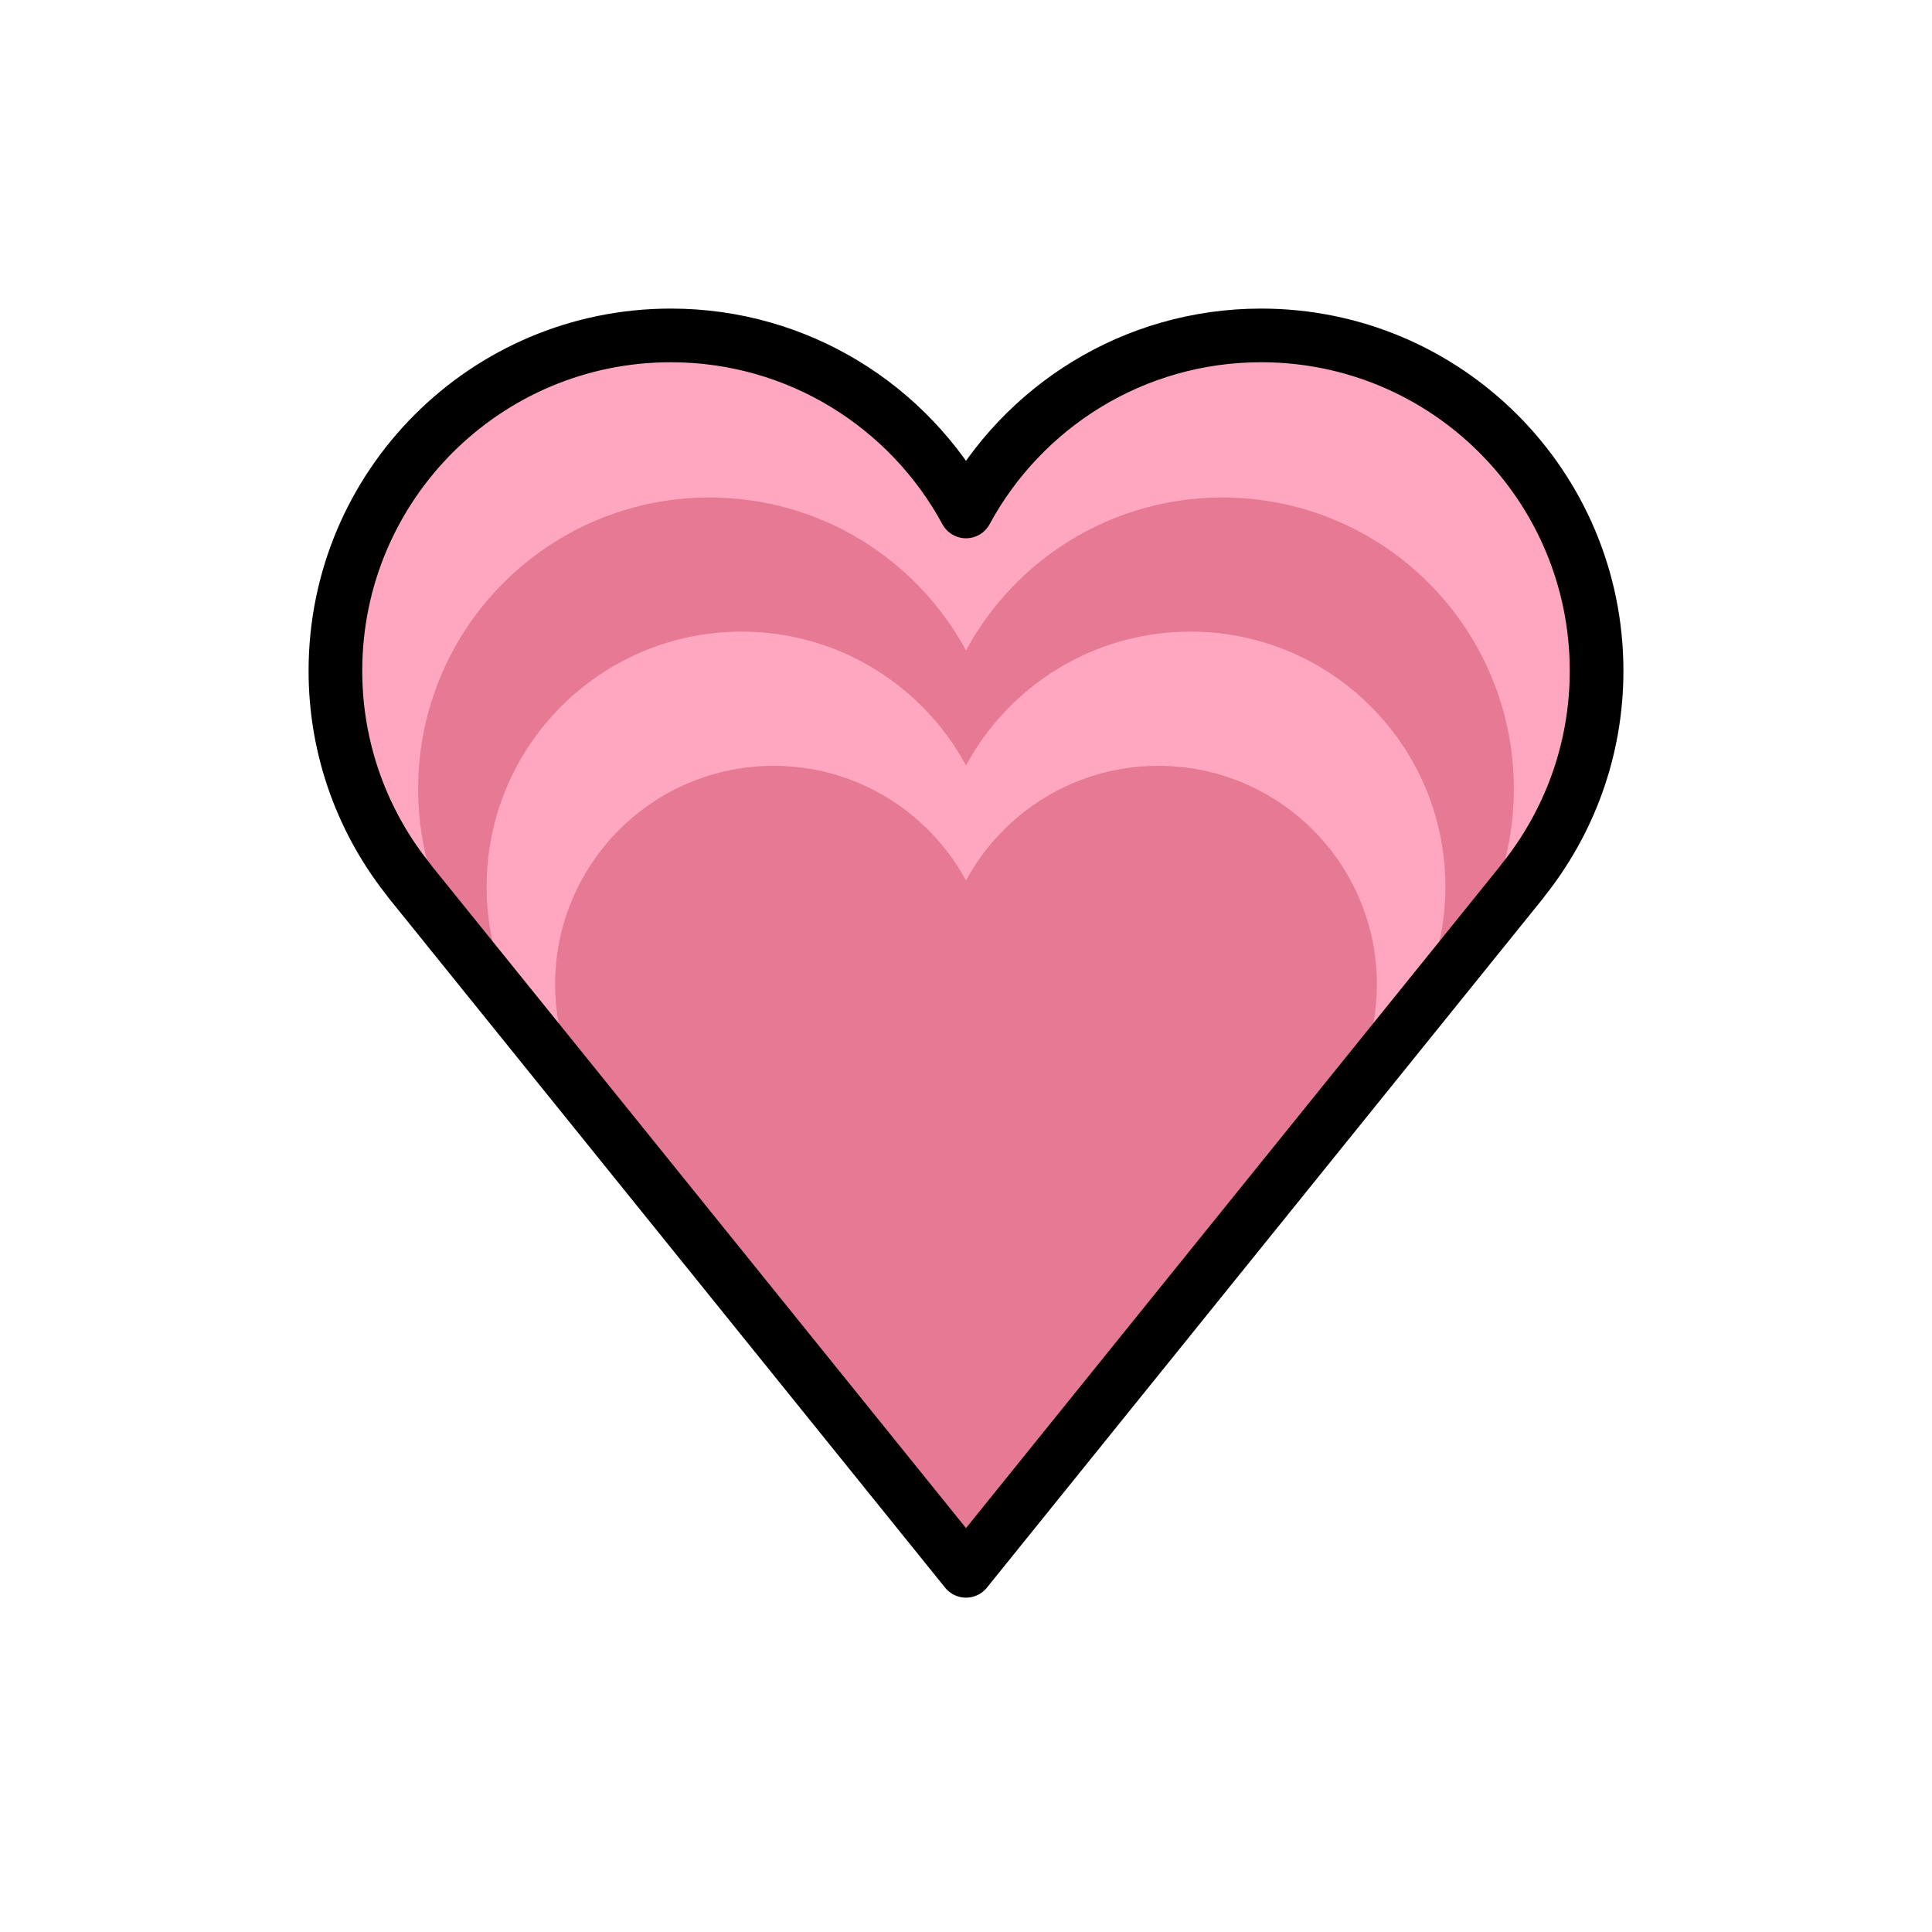
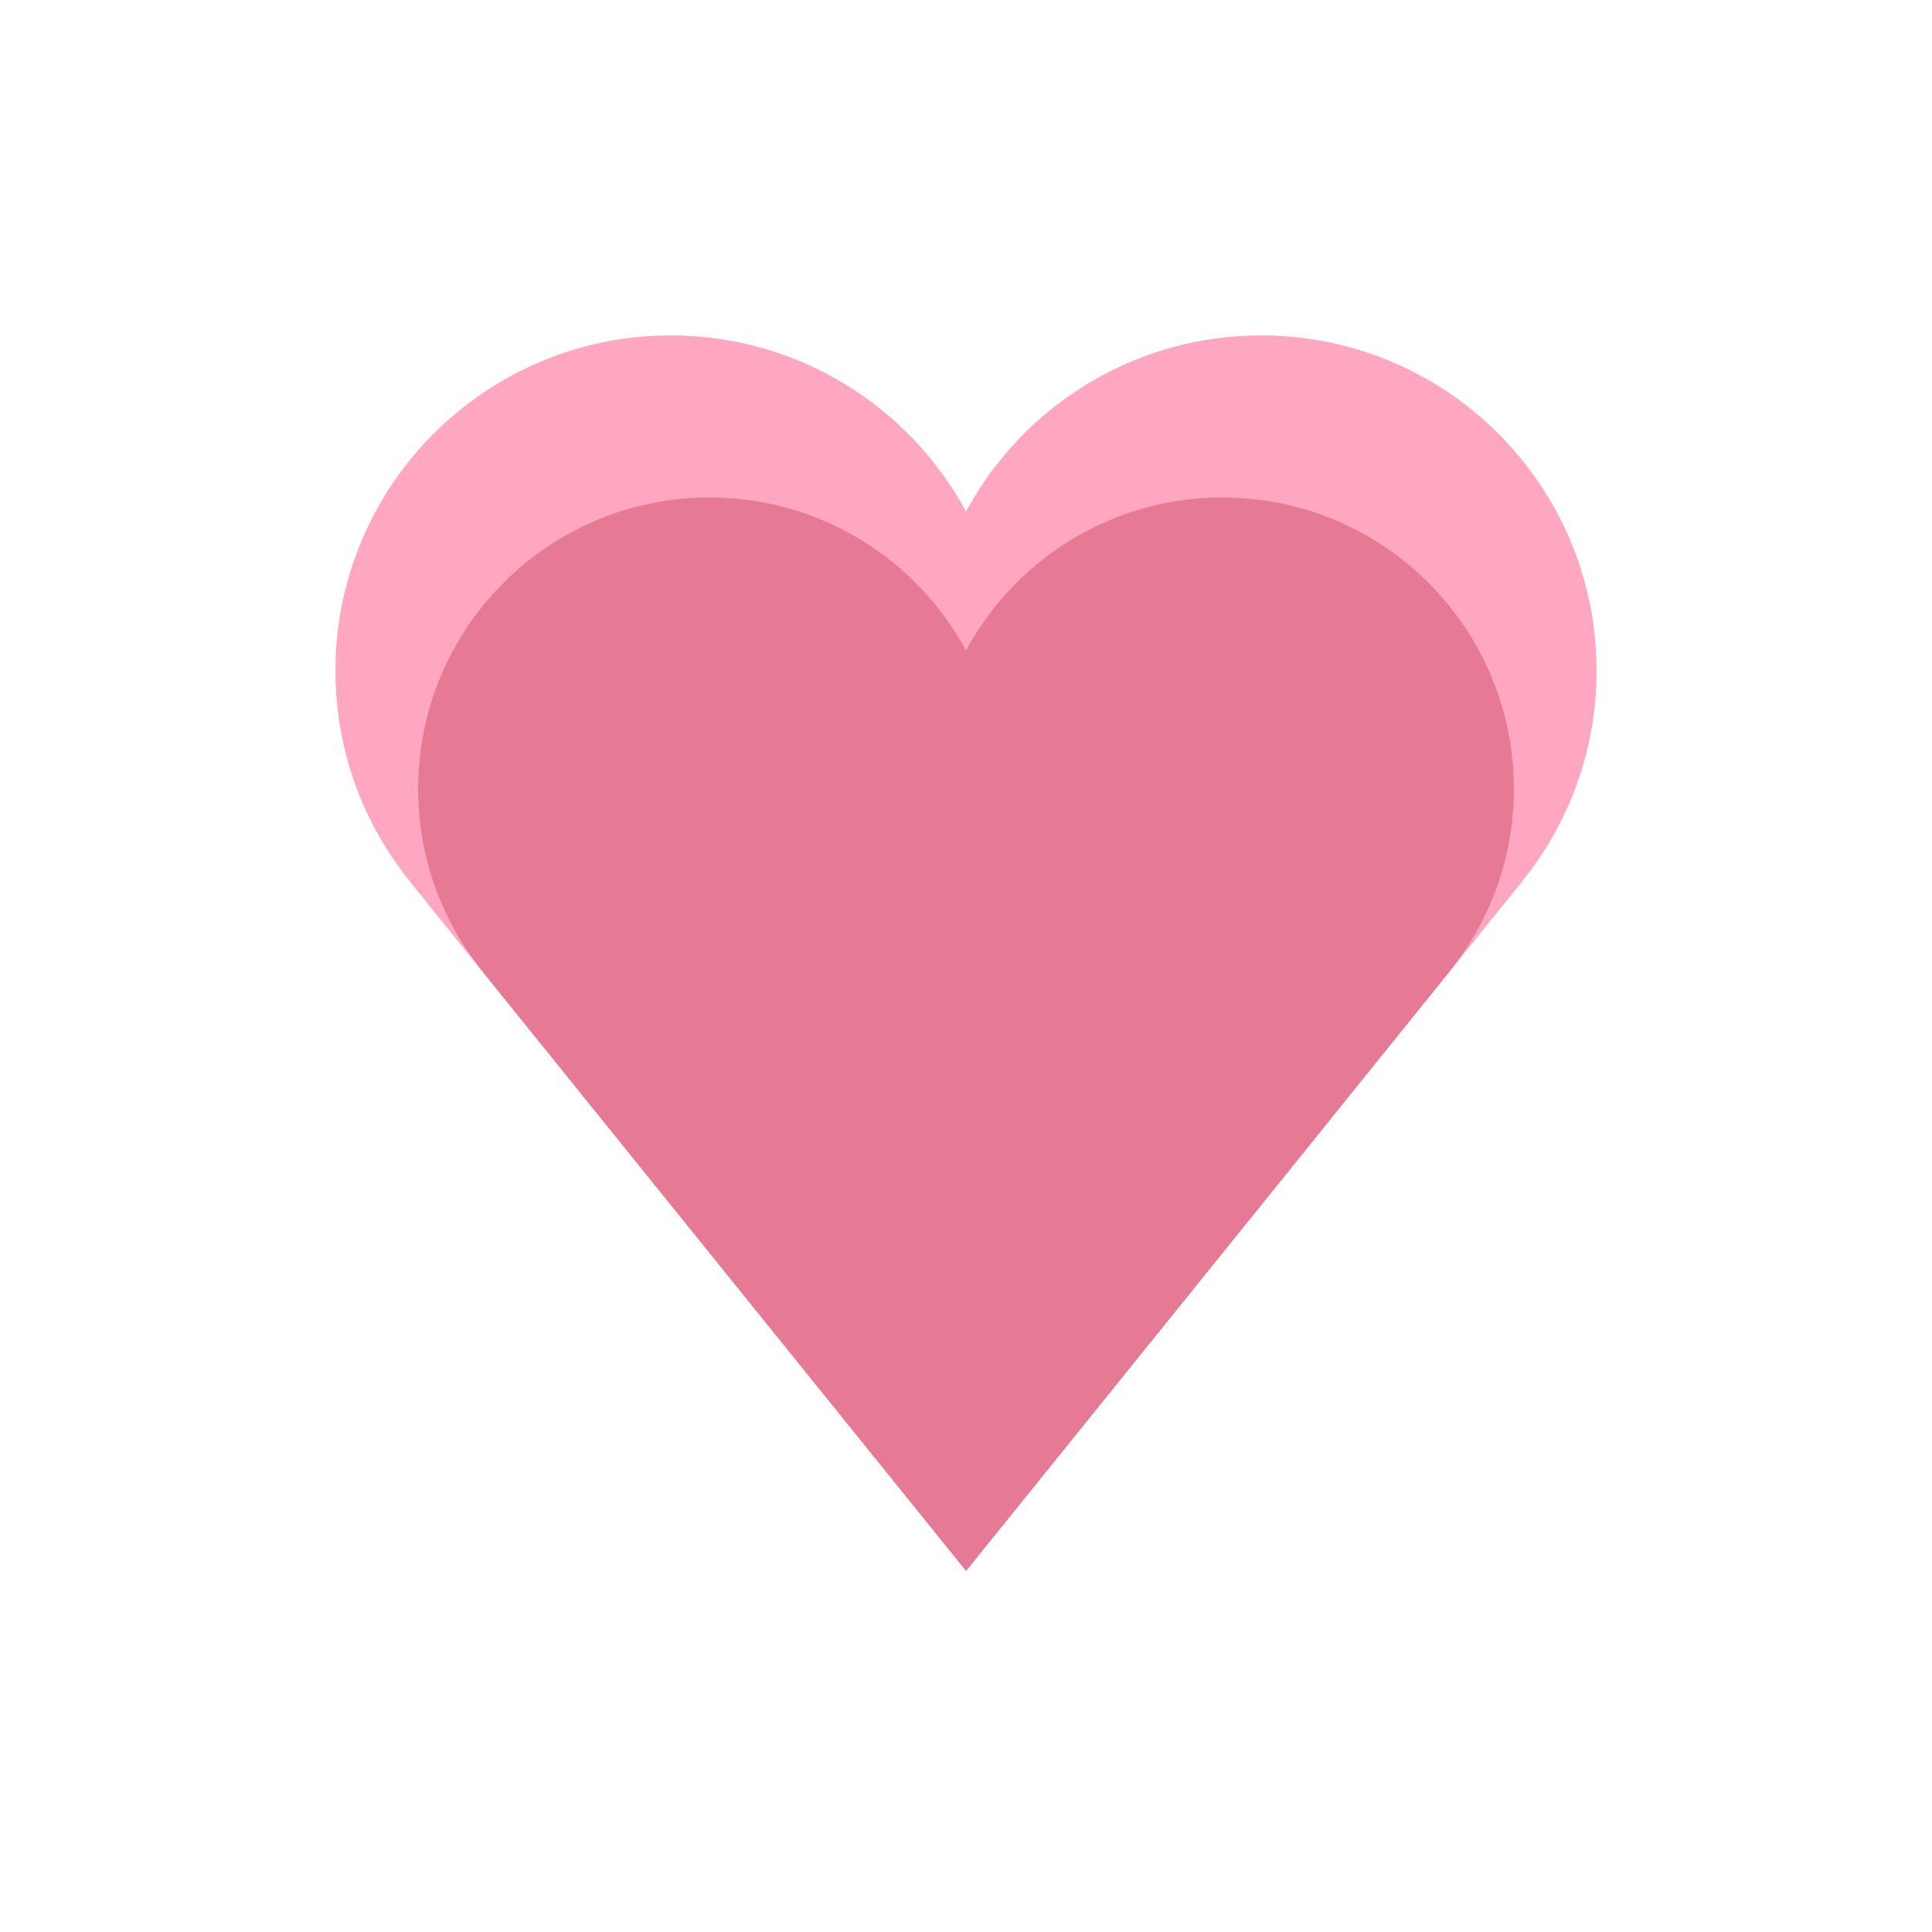
<svg xmlns="http://www.w3.org/2000/svg" width="800px" height="800px" viewBox="0 0 72 72" id="emoji">
  <g id="color">
    <path fill="#FFA7C0" d="M59.5,25c0-6.904-5.596-12.5-12.5-12.5c-4.753,0-8.886,2.654-11,6.56 C33.886,15.154,29.753,12.5,25,12.5c-6.904,0-12.5,5.596-12.5,12.5c0,2.97,1.04,5.694,2.77,7.839l-0.004,0.003 L36,58.54l20.734-25.698l-0.004-0.003C58.46,30.694,59.5,27.97,59.5,25z" />
    <path fill="#E67A94" d="M56.417,29.4c0-5.998-4.862-10.86-10.86-10.86c-4.13,0-7.72,2.305-9.557,5.699 c-1.837-3.394-5.427-5.699-9.557-5.699c-5.998,0-10.86,4.862-10.86,10.86c0,2.58,0.904,4.947,2.407,6.81 l-0.004,0.003L36,58.54l18.014-22.326l-0.004-0.003C55.513,34.347,56.417,31.98,56.417,29.4z" />
-     <path fill="#FFA7C0" d="M53.865,33.042c0-5.248-4.255-9.503-9.503-9.503c-3.614,0-6.755,2.017-8.362,4.987 c-1.607-2.97-4.749-4.987-8.362-4.987c-5.248,0-9.503,4.255-9.503,9.503c0,2.258,0.791,4.329,2.106,5.959 l-0.003,0.003L36,58.54l15.762-19.536l-0.003-0.003C53.074,37.371,53.865,35.3,53.865,33.042z" />
-     <path fill="#E67A94" d="M51.313,36.685c0-4.498-3.647-8.145-8.145-8.145c-3.097,0-5.79,1.729-7.168,4.274 c-1.377-2.545-4.07-4.274-7.168-4.274c-4.498,0-8.145,3.647-8.145,8.145c0,1.935,0.678,3.71,1.805,5.108 l-0.003,0.002L36,58.54l13.511-16.745l-0.003-0.002C50.635,40.395,51.313,38.62,51.313,36.685z" />
+     <path fill="#E67A94" d="M51.313,36.685c-3.097,0-5.79,1.729-7.168,4.274 c-1.377-2.545-4.07-4.274-7.168-4.274c-4.498,0-8.145,3.647-8.145,8.145c0,1.935,0.678,3.71,1.805,5.108 l-0.003,0.002L36,58.54l13.511-16.745l-0.003-0.002C50.635,40.395,51.313,38.62,51.313,36.685z" />
  </g>
  <g id="hair" />
  <g id="skin" />
  <g id="skin-shadow" />
  <g id="line">
    <path fill="none" stroke="#000000" stroke-linecap="round" stroke-linejoin="round" stroke-miterlimit="10" stroke-width="0.184" d="M14.057,32.632" />
-     <path fill="none" stroke="#000000" stroke-linejoin="round" stroke-miterlimit="10" stroke-width="2" d="M59.5,25 c0-6.904-5.596-12.5-12.5-12.5c-4.753,0-8.886,2.654-11,6.56C33.886,15.154,29.753,12.5,25,12.5 c-6.904,0-12.5,5.596-12.5,12.5c0,2.97,1.04,5.694,2.77,7.839l-0.004,0.003L36,58.54l20.734-25.698 l-0.004-0.003C58.46,30.694,59.5,27.97,59.5,25z" />
  </g>
</svg>